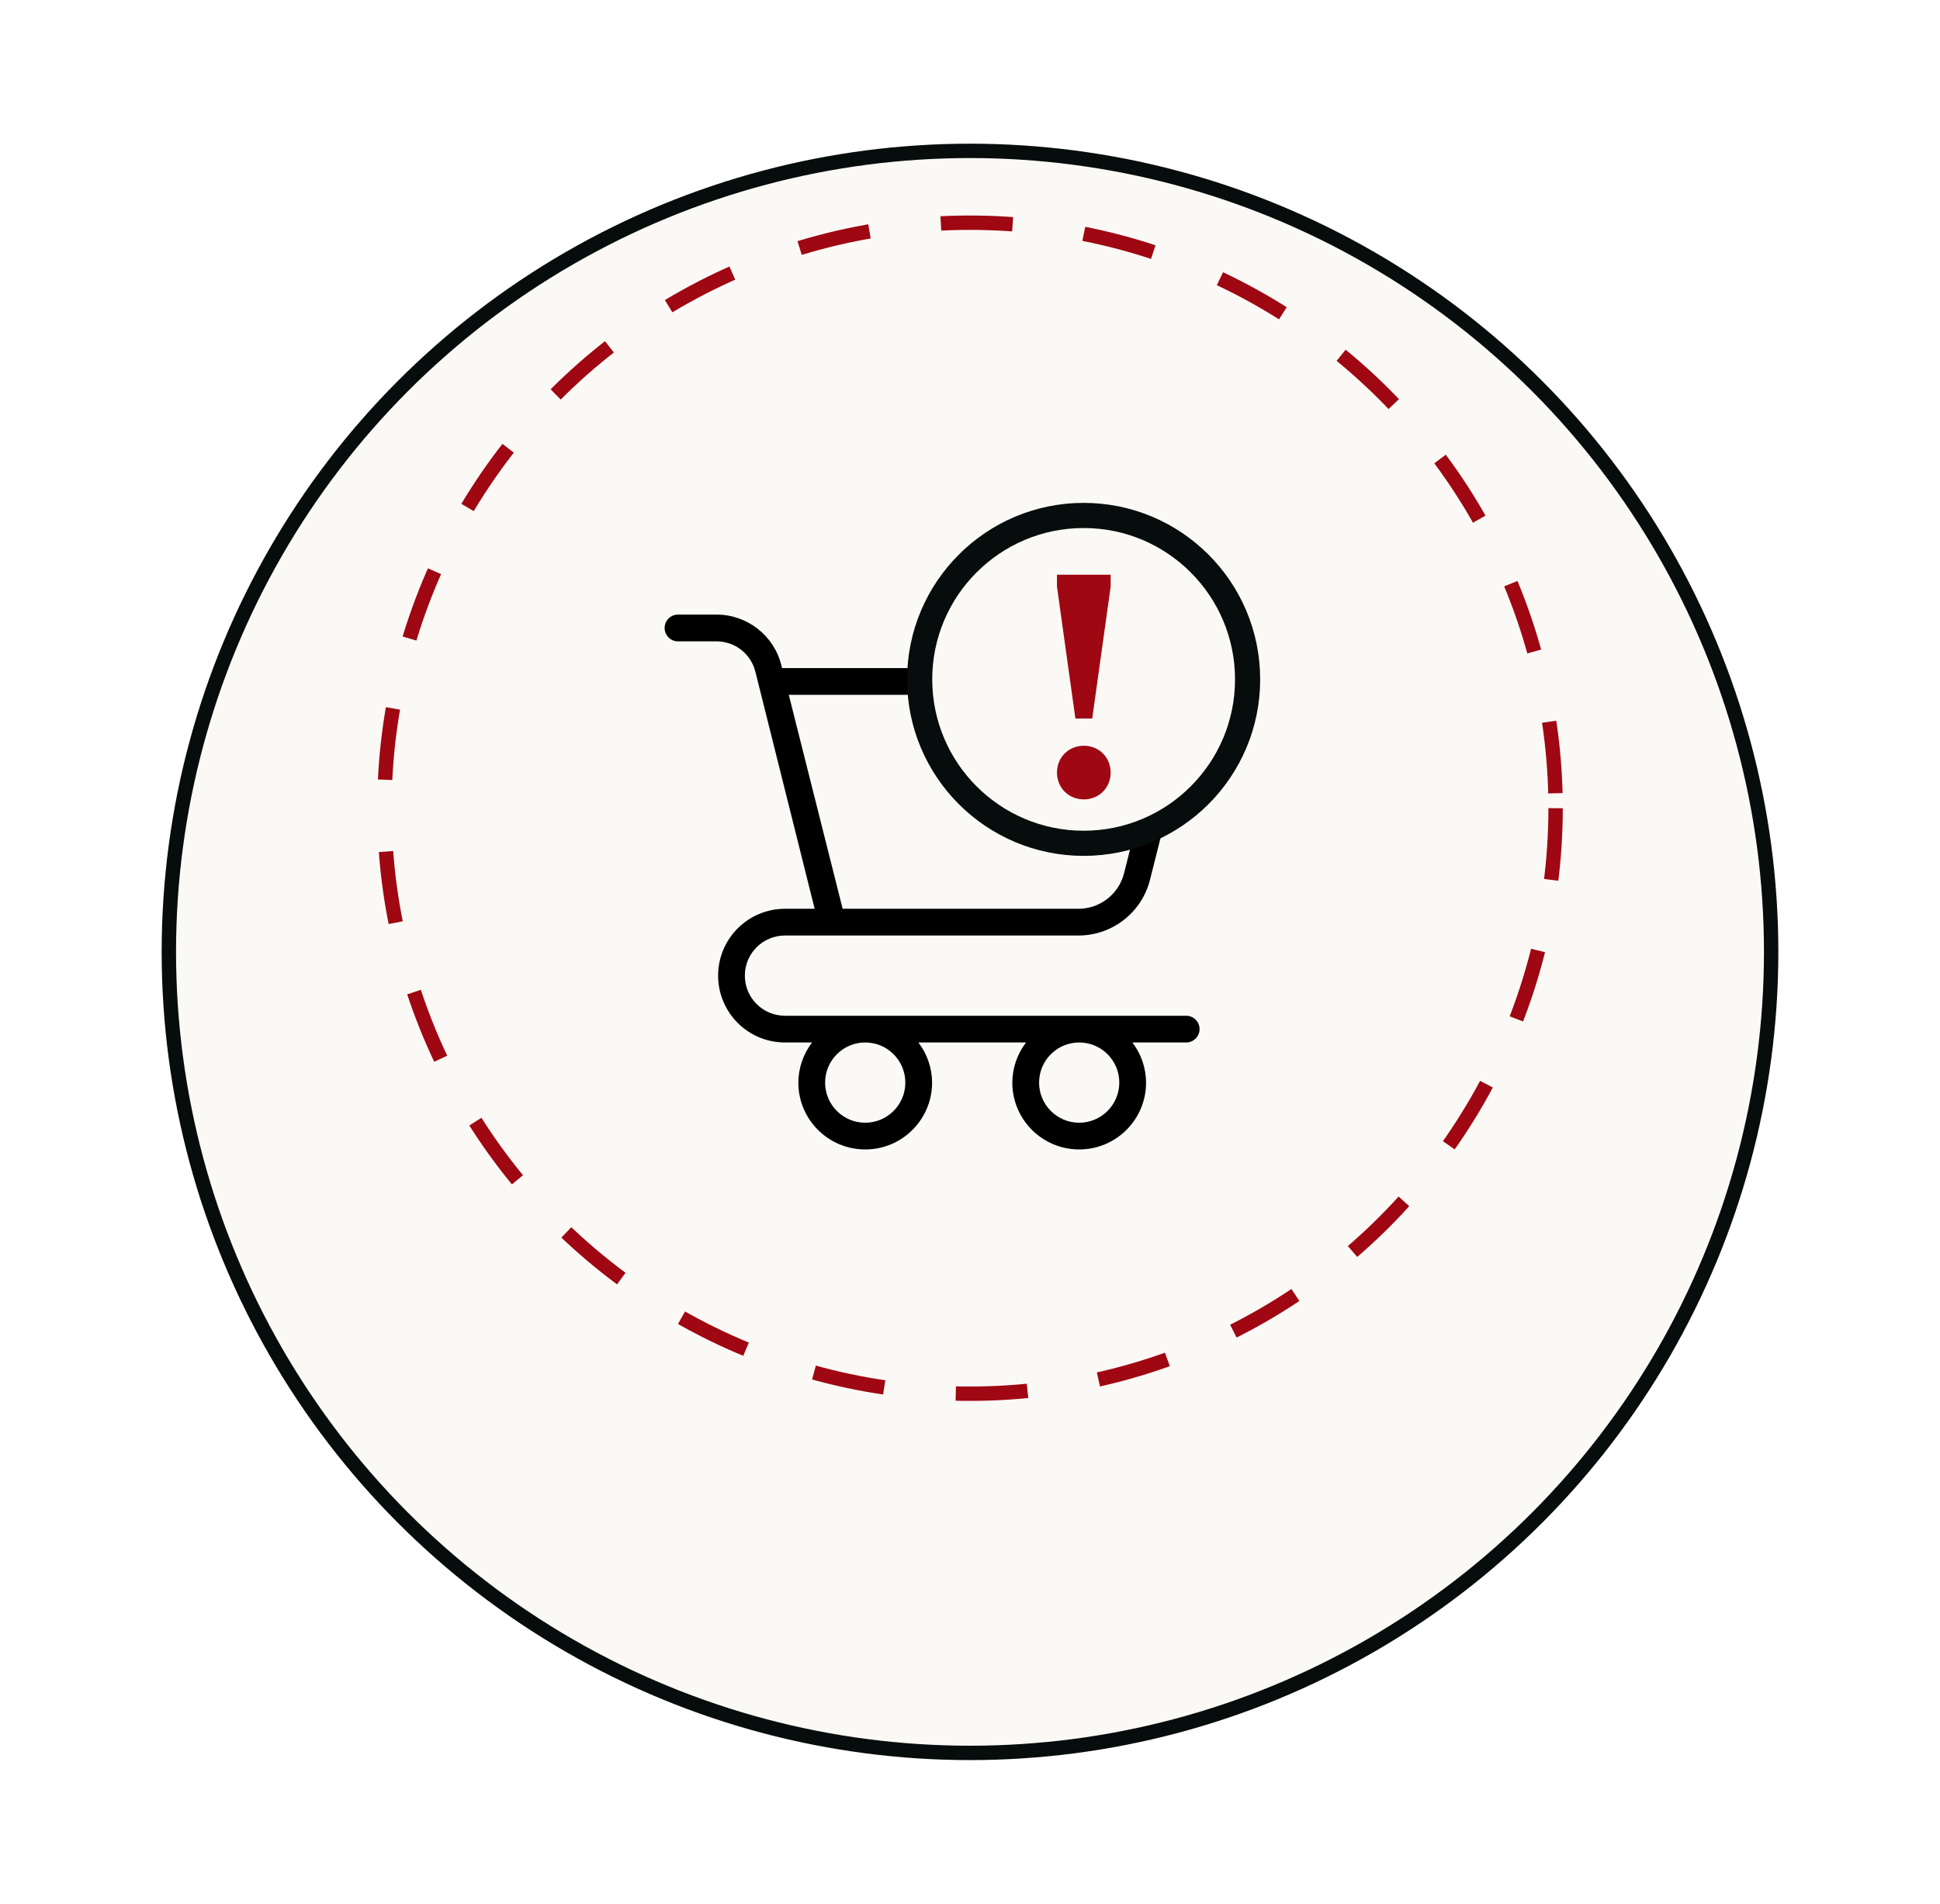
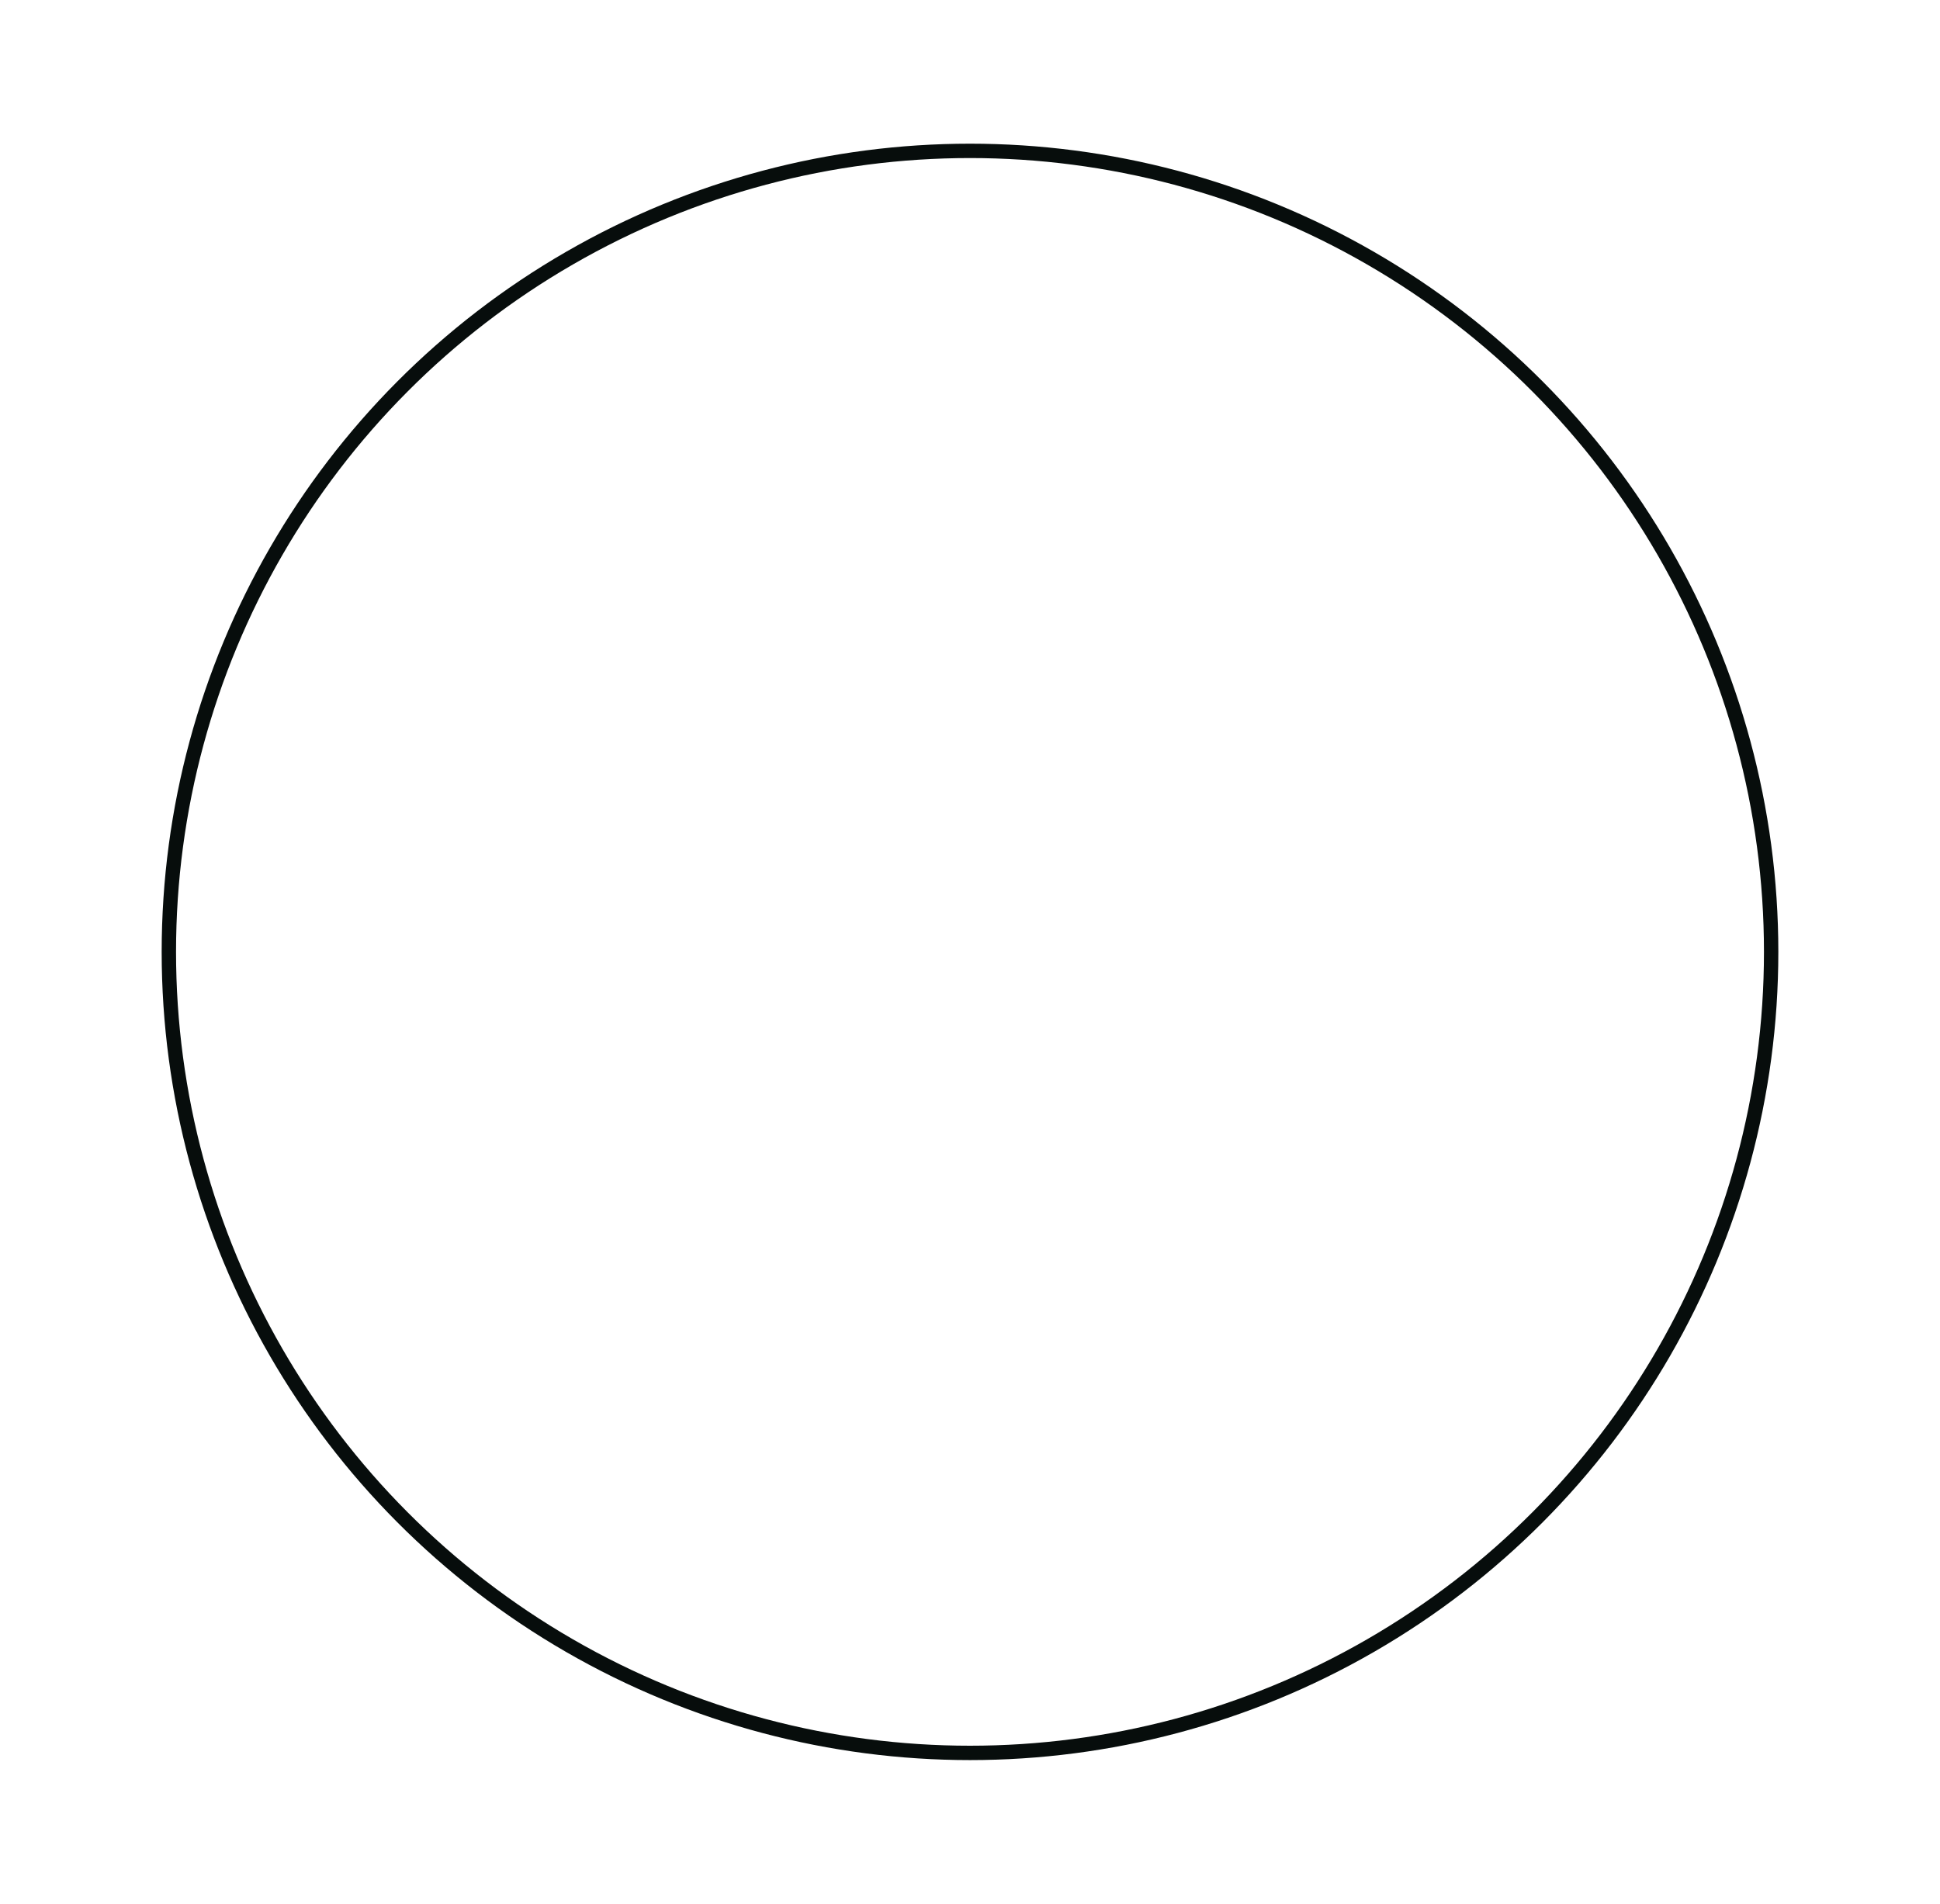
<svg xmlns="http://www.w3.org/2000/svg" width="54" height="53" viewBox="0 0 54 53" fill="none">
  <g filter="url(#filter0_d_4172_4482)">
-     <circle cx="27" cy="22.5" r="22.5" fill="#FAF9F6" />
    <circle cx="27" cy="22.5" r="22.3" stroke="#070D0C" stroke-width="0.4" />
  </g>
-   <circle cx="27" cy="22.5" r="16.3" stroke="#9F0712" stroke-width="0.4" stroke-dasharray="2 2" />
-   <path d="M33.017 28.278H21.85C21.233 28.278 20.733 27.778 20.733 27.161C20.733 26.544 21.233 26.044 21.85 26.044H30.013C30.955 26.047 31.779 25.408 32.01 24.494L33.378 19.062C33.429 18.864 33.309 18.662 33.11 18.611C33.08 18.603 33.048 18.599 33.017 18.599H21.769L21.749 18.52C21.543 17.691 20.798 17.109 19.943 17.11H18.872C18.667 17.11 18.5 17.277 18.5 17.483C18.5 17.688 18.667 17.855 18.872 17.855H19.943C20.456 17.854 20.903 18.203 21.026 18.7L22.676 25.3H21.85C20.822 25.3 19.989 26.133 19.989 27.161C19.989 28.189 20.822 29.022 21.85 29.022H22.604C22.358 29.343 22.224 29.735 22.222 30.139C22.222 31.167 23.056 32 24.084 32C25.111 32 25.945 31.167 25.945 30.139C25.943 29.735 25.809 29.343 25.563 29.022H28.56C28.314 29.343 28.18 29.735 28.178 30.139C28.178 31.167 29.012 32 30.04 32C31.067 32 31.901 31.167 31.901 30.139C31.899 29.735 31.765 29.343 31.519 29.022H33.017C33.223 29.022 33.39 28.855 33.39 28.65C33.39 28.444 33.223 28.278 33.017 28.278ZM21.956 19.344H32.54L31.288 24.312C31.14 24.895 30.614 25.302 30.013 25.3H23.455L21.956 19.344ZM24.084 31.256C23.467 31.256 22.967 30.756 22.967 30.139C22.967 29.522 23.467 29.022 24.084 29.022C24.7 29.022 25.2 29.522 25.2 30.139C25.2 30.755 24.7 31.255 24.084 31.256ZM30.04 31.256C29.423 31.256 28.923 30.756 28.923 30.139C28.923 29.522 29.423 29.022 30.04 29.022C30.656 29.022 31.156 29.522 31.156 30.139C31.155 30.755 30.656 31.255 30.04 31.256Z" fill="black" />
-   <path d="M30.164 14.35C32.684 14.35 34.727 16.394 34.727 18.914C34.727 21.434 32.684 23.477 30.164 23.477C27.644 23.477 25.6 21.434 25.599 18.914C25.599 16.394 27.644 14.35 30.164 14.35Z" fill="#FAF9F6" stroke="#070D0C" stroke-width="0.7" />
-   <path d="M30.402 20.005H29.934L29.421 16.333V16H30.915V16.333L30.402 20.005ZM30.168 22.255C29.745 22.255 29.421 21.931 29.421 21.508C29.421 21.085 29.745 20.761 30.168 20.761C30.591 20.761 30.915 21.085 30.915 21.508C30.915 21.931 30.591 22.255 30.168 22.255Z" fill="#9F0712" />
  <defs>
    <filter id="filter0_d_4172_4482" x="0.5" y="0" width="53" height="53" filterUnits="userSpaceOnUse" color-interpolation-filters="sRGB">
      <feFlood flood-opacity="0" result="BackgroundImageFix" />
      <feColorMatrix in="SourceAlpha" type="matrix" values="0 0 0 0 0 0 0 0 0 0 0 0 0 0 0 0 0 0 127 0" result="hardAlpha" />
      <feOffset dy="4" />
      <feGaussianBlur stdDeviation="2" />
      <feComposite in2="hardAlpha" operator="out" />
      <feColorMatrix type="matrix" values="0 0 0 0 0 0 0 0 0 0 0 0 0 0 0 0 0 0 0.25 0" />
      <feBlend mode="normal" in2="BackgroundImageFix" result="effect1_dropShadow_4172_4482" />
      <feBlend mode="normal" in="SourceGraphic" in2="effect1_dropShadow_4172_4482" result="shape" />
    </filter>
  </defs>
</svg>